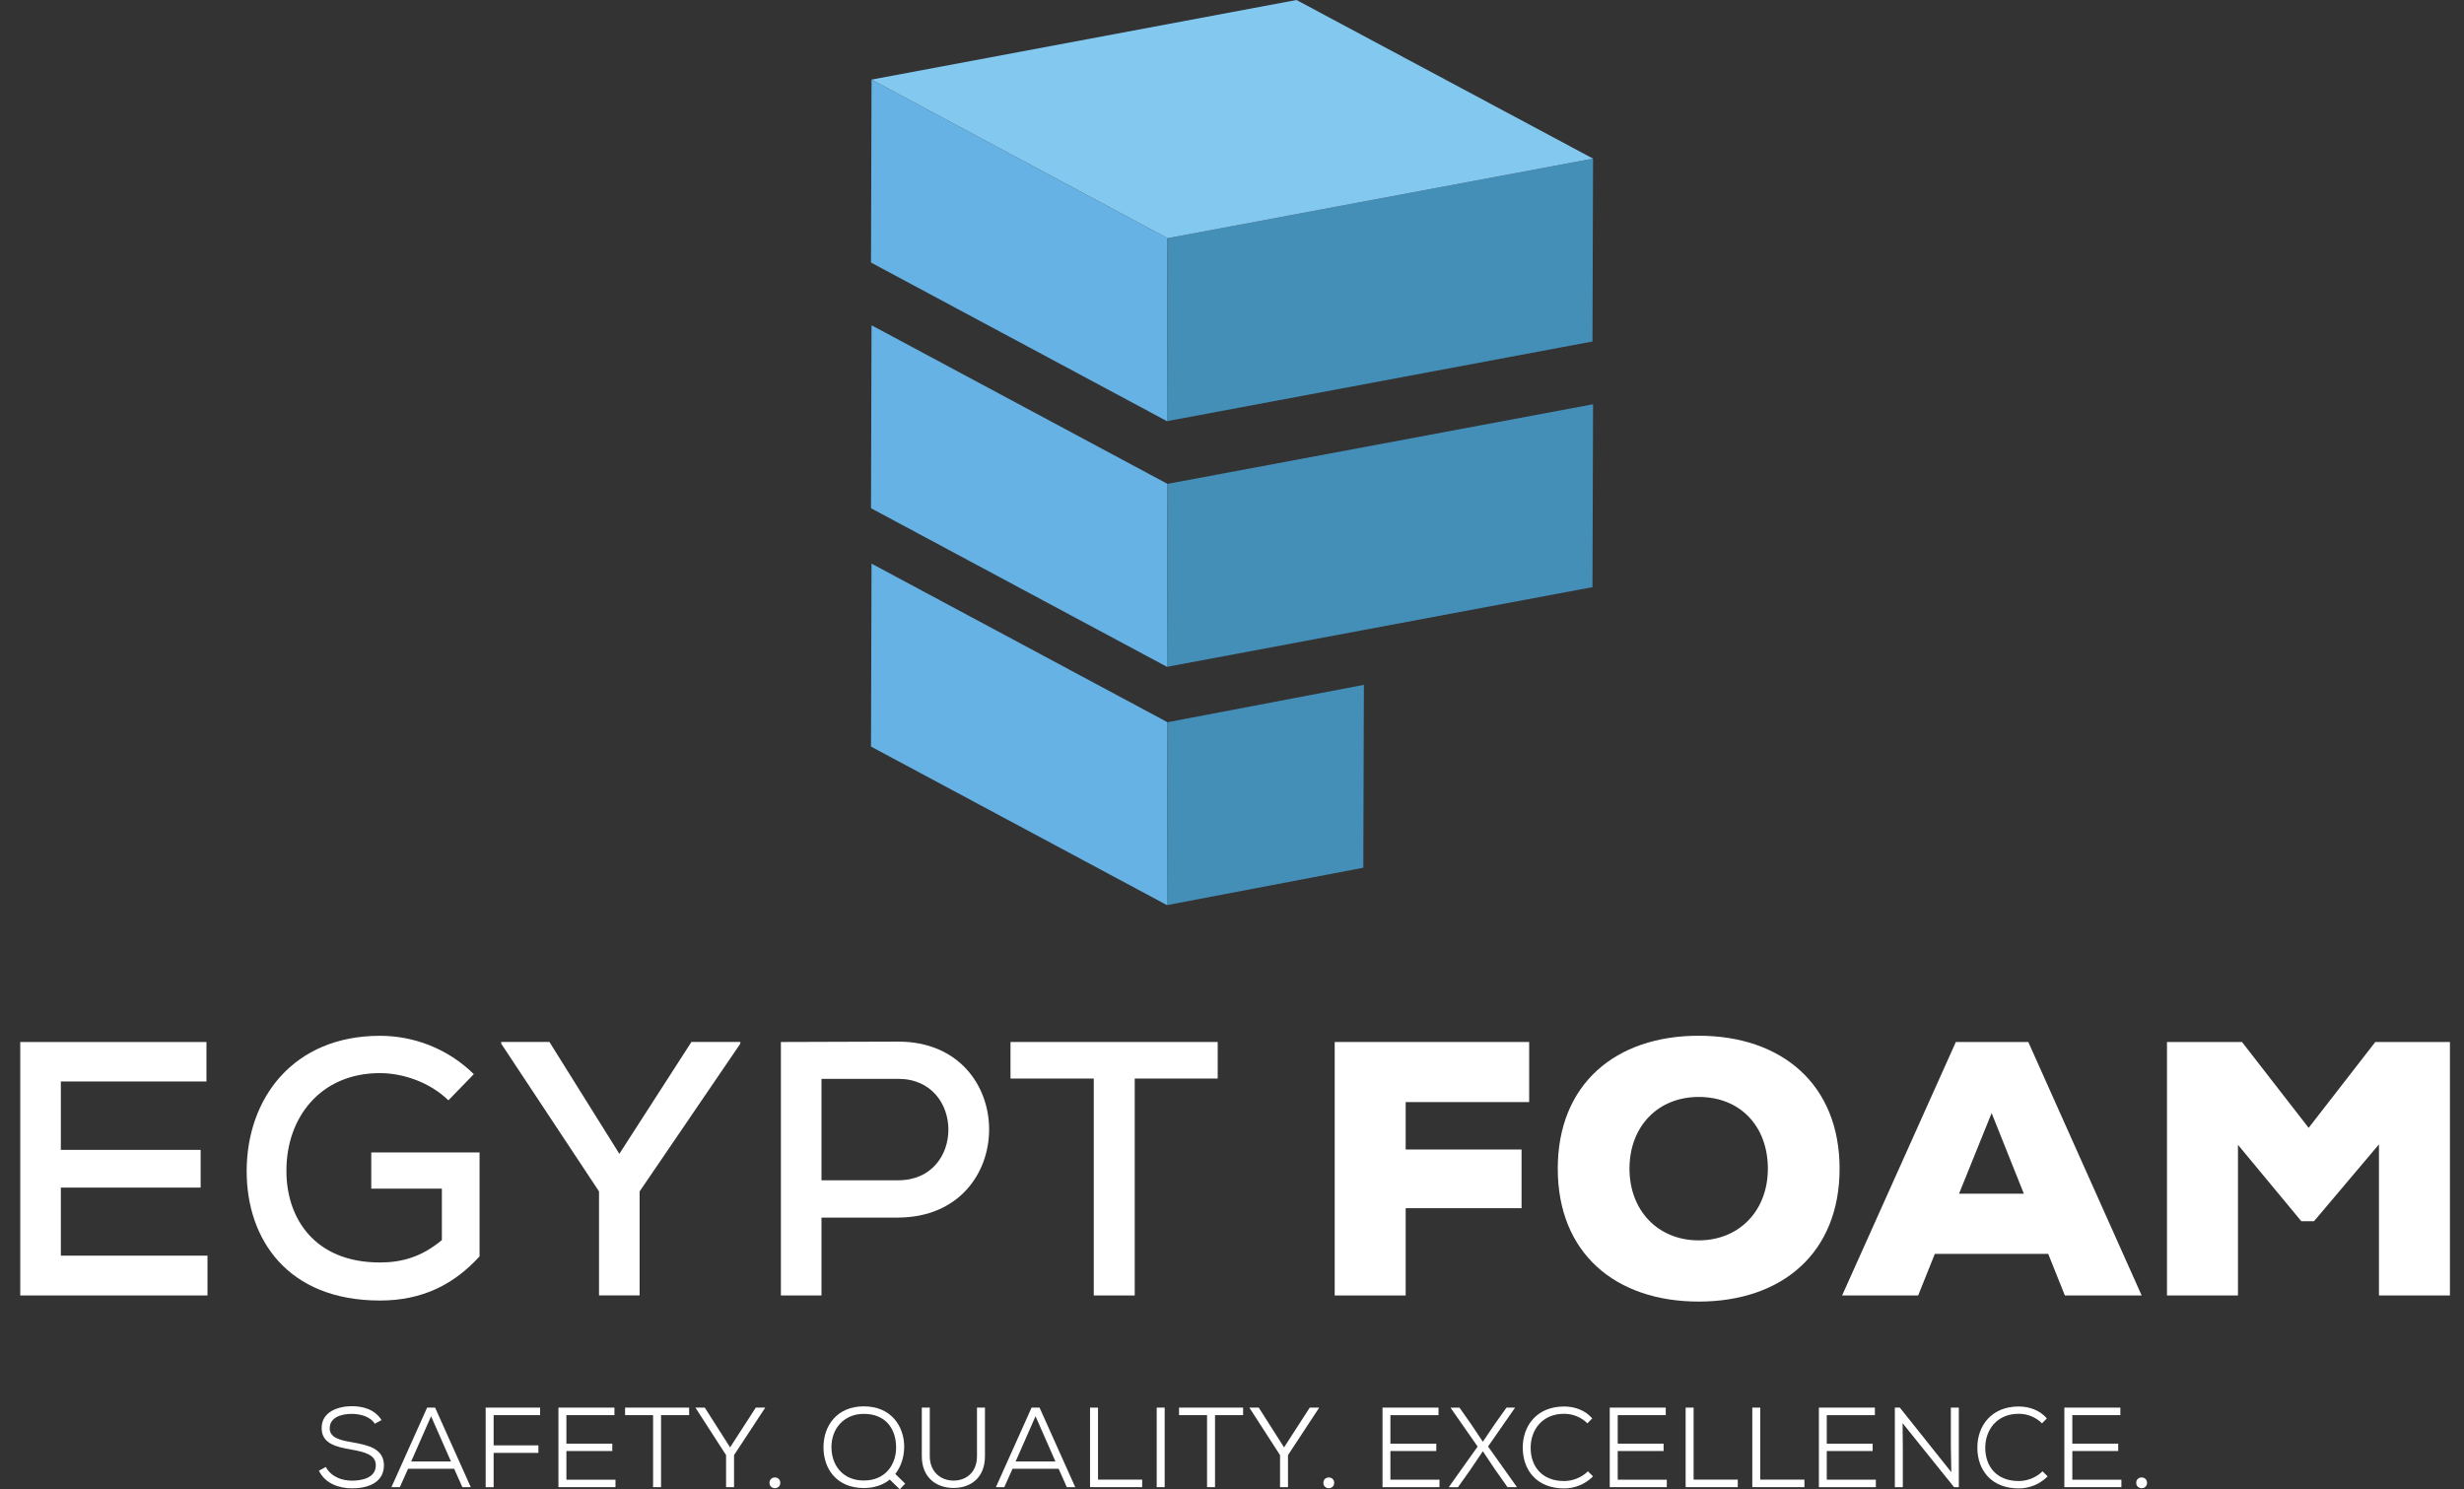
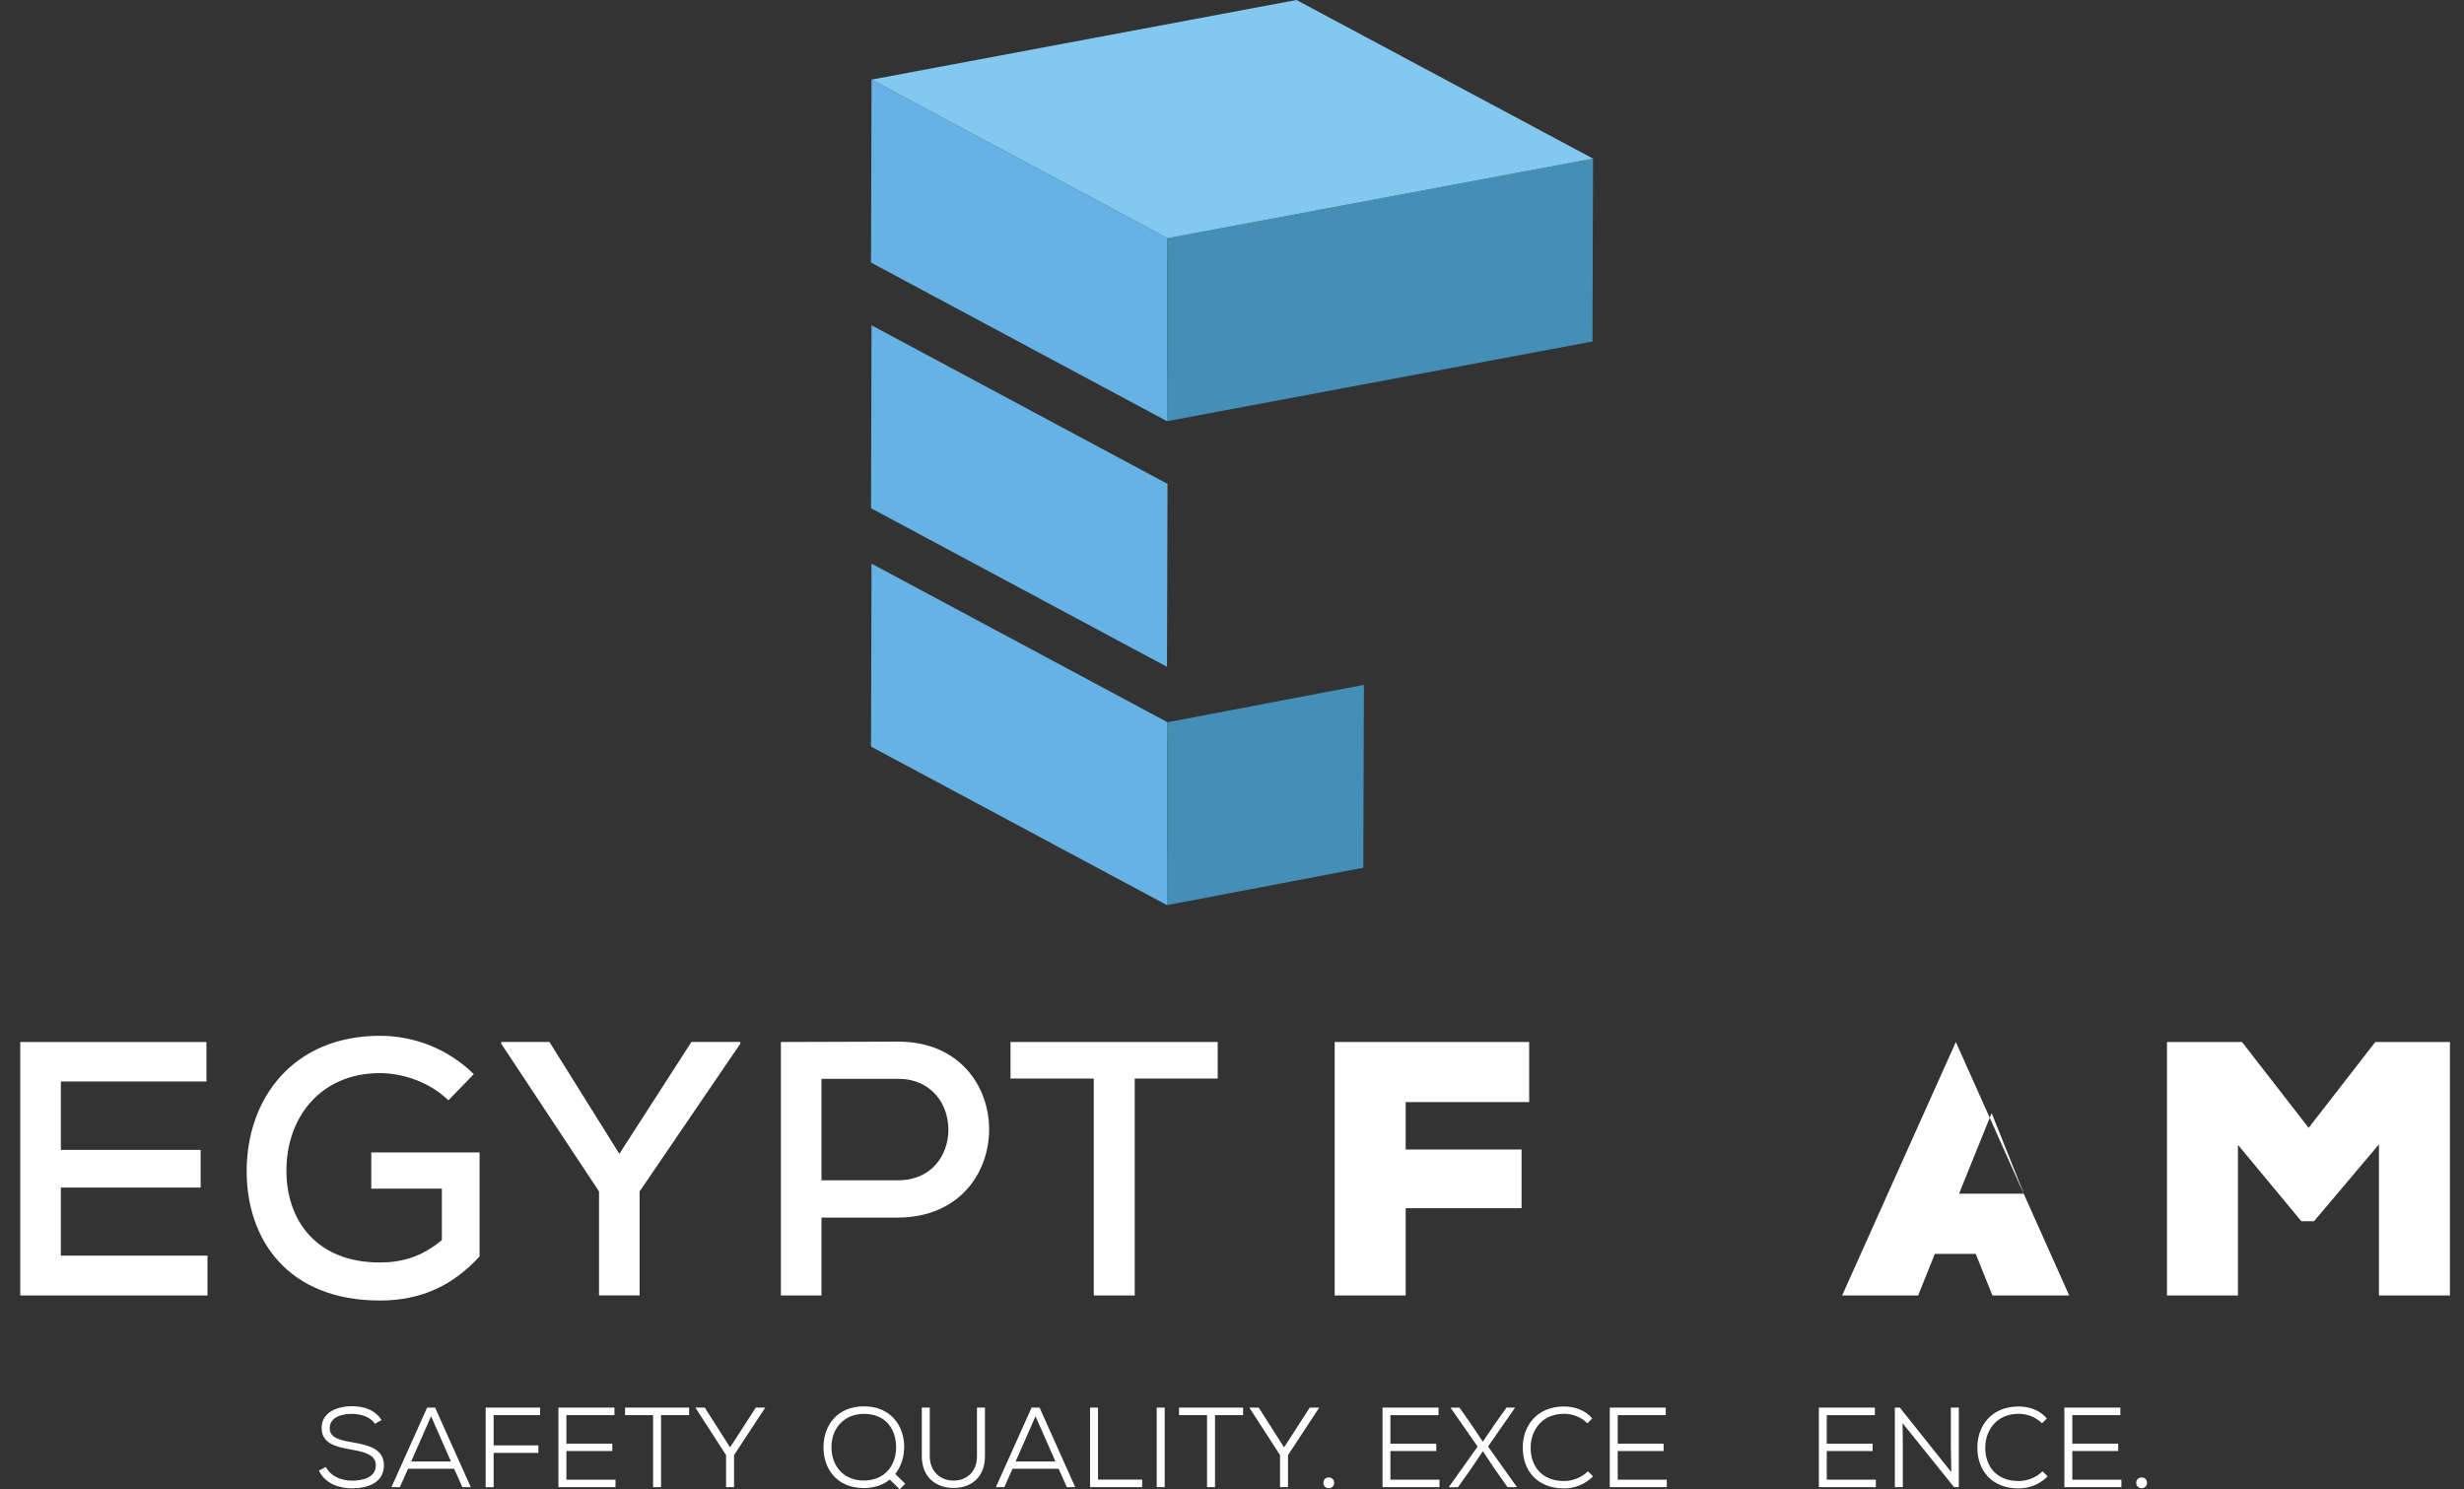
<svg xmlns="http://www.w3.org/2000/svg" id="Layer_1" data-name="Layer 1" viewBox="0 0 330.84 200">
  <rect x="0" y="0" width="330.84" height="200" fill="#333333" stroke="none" />
  <defs>
    <style>
      .cls-1 {
        fill: #448fb8;
      }

      .cls-2 {
        fill: #fff;
      }

      .cls-3 {
        isolation: isolate;
      }

      .cls-4 {
        fill: #66b2e4;
      }

      .cls-5 {
        fill: #82c8ef;
      }
    </style>
  </defs>
  <g>
    <path class="cls-2" d="M27.86,173.97H2.72v-34.04H27.72v5.3H8.17v9.19H26.94v5.06H8.17v9.14H27.86v5.35Z" />
    <path class="cls-2" d="M60.2,147.76c-2.43-2.38-6.03-3.65-9.19-3.65-7.98,0-12.6,5.98-12.55,13.18,0,6.22,3.7,12.25,12.55,12.25,2.92,0,5.59-.73,8.32-3.01v-6.91h-9.48v-4.86h14.54v13.96c-3.4,3.74-7.64,5.93-13.37,5.93-12.5,0-17.9-8.32-17.9-17.36,0-9.82,6.27-18.19,17.9-18.19,4.52,0,9.09,1.7,12.6,5.15l-3.4,3.5Z" />
    <path class="cls-2" d="M83.16,154.95l9.68-15.03h6.56v.24l-13.52,19.84v13.96h-5.45v-13.96l-13.13-19.84v-.24h6.47l9.39,15.03Z" />
    <path class="cls-2" d="M110.3,163.51v10.46h-5.45v-34.04c5.2,0,10.55-.05,15.76-.05,16.24,0,16.29,23.54,0,23.63h-10.31Zm0-5.01h10.31c9,0,8.95-13.62,0-13.62h-10.31v13.62Z" />
    <path class="cls-2" d="M146.87,144.84h-11.19v-4.91h27.82v4.91h-11.14v29.13h-5.5v-29.13Z" />
    <path class="cls-2" d="M179.21,173.97v-34.04h26.11v8.07h-16.58v6.37h15.56v7.88h-15.56v11.72h-9.53Z" />
-     <path class="cls-2" d="M228.08,174.79c-11.14,0-18.92-6.47-18.92-17.85s7.78-17.85,18.92-17.85,18.92,6.52,18.92,17.85-7.73,17.85-18.92,17.85Zm0-27.48c-5.5,0-9.29,3.99-9.29,9.63s3.84,9.63,9.29,9.63,9.29-3.99,9.29-9.63-3.65-9.63-9.29-9.63Z" />
-     <path class="cls-2" d="M275.01,168.38h-15.22l-2.24,5.59h-10.21l15.27-34.04h9.73l15.22,34.04h-10.31l-2.24-5.59Zm-7.59-18.92l-4.38,10.84h8.7l-4.33-10.84Z" />
+     <path class="cls-2" d="M275.01,168.38h-15.22l-2.24,5.59h-10.21l15.27-34.04l15.22,34.04h-10.31l-2.24-5.59Zm-7.59-18.92l-4.38,10.84h8.7l-4.33-10.84Z" />
    <path class="cls-2" d="M319.41,153.69l-8.71,10.31h-1.7l-8.51-10.26v20.23h-9.53v-34.04h10.07l8.95,11.53,8.95-11.53h10.02v34.04h-9.53v-20.28Z" />
  </g>
  <g>
    <path class="cls-2" d="M50.35,191.23c-.63-1.01-1.94-1.34-3.07-1.36-1.31,0-3.01,.38-3.01,1.95,0,1.25,1.37,1.59,3.04,1.87,2.11,.37,4.24,.84,4.24,3.11-.02,2.41-2.33,3.07-4.27,3.07-1.8,0-3.63-.66-4.46-2.37l.93-.5c.73,1.37,2.23,1.84,3.52,1.84s3.19-.35,3.19-2.06c.02-1.45-1.6-1.81-3.27-2.11-2.01-.35-4-.79-4-2.87-.03-2.24,2.26-2.96,4.06-2.96,1.46,0,3.04,.4,3.98,1.86l-.9,.5Z" />
    <path class="cls-2" d="M60.98,197.24h-6.19l-1.1,2.47h-1.13l4.79-10.68h1.07l4.79,10.68h-1.13l-1.1-2.47Zm-5.77-.98h5.34l-2.67-6.07-2.67,6.07Z" />
    <path class="cls-2" d="M65.21,199.71v-10.68h7.31v1.01h-6.24v4.06h6.01v1.01h-6.01v4.61h-1.07Z" />
    <path class="cls-2" d="M82.64,199.71h-7.66v-10.68h7.52v1.01h-6.45v3.83h6.16v.99h-6.16v3.85h6.59v1.01Z" />
    <path class="cls-2" d="M87.7,190.04h-3.77v-1.01h8.6v1.01h-3.77v9.67h-1.07v-9.67Z" />
    <path class="cls-2" d="M98.03,194.37l3.45-5.34h1.25v.03l-4.17,6.35v4.3h-1.07v-4.3l-4.1-6.35v-.03h1.24l3.4,5.34Z" />
-     <path class="cls-2" d="M104.77,199.13c0,.96-1.45,.96-1.45,0s1.45-.96,1.45,0Z" />
    <path class="cls-2" d="M121.4,194.34c0,1.28-.4,2.59-1.19,3.6l1.33,1.3-.73,.76-1.34-1.31c-.85,.7-2.04,1.14-3.48,1.14-3.68,0-5.45-2.62-5.42-5.54,.02-2.82,1.8-5.43,5.42-5.43s5.42,2.61,5.42,5.48Zm-9.76-.03c-.02,2.35,1.43,4.51,4.35,4.51s4.36-2.18,4.33-4.5c-.02-2.43-1.4-4.45-4.33-4.45-2.69,0-4.36,2.01-4.35,4.44Z" />
    <path class="cls-2" d="M132.25,189.03v6.52c0,2.88-1.89,4.27-4.21,4.27s-4.27-1.39-4.27-4.27v-6.52h1.07v6.52c0,2.03,1.39,3.28,3.2,3.28,1.62,0,3.14-1.05,3.14-3.28v-6.52h1.07Z" />
    <path class="cls-2" d="M142.14,197.24h-6.19l-1.1,2.47h-1.13l4.79-10.68h1.07l4.79,10.68h-1.13l-1.1-2.47Zm-5.77-.98h5.34l-2.67-6.07-2.67,6.07Z" />
    <path class="cls-2" d="M147.43,189.03v9.67h5.93v1.01h-7v-10.68h1.07Z" />
    <path class="cls-2" d="M155.31,199.71v-10.68h1.07v10.68h-1.07Z" />
    <path class="cls-2" d="M162.08,190.04h-3.77v-1.01h8.6v1.01h-3.77v9.67h-1.07v-9.67Z" />
    <path class="cls-2" d="M172.41,194.37l3.45-5.34h1.25v.03l-4.17,6.35v4.3h-1.07v-4.3l-4.1-6.35v-.03h1.24l3.4,5.34Z" />
    <path class="cls-2" d="M179.14,199.13c0,.96-1.45,.96-1.45,0s1.45-.96,1.45,0Z" />
    <path class="cls-2" d="M193.29,199.71h-7.66v-10.68h7.52v1.01h-6.46v3.83h6.16v.99h-6.16v3.85h6.59v1.01Z" />
    <path class="cls-2" d="M202.25,189.03h1.16v.03l-3.61,5.19,3.86,5.43v.03h-1.25l-1.74-2.47-1.57-2.35-1.66,2.46-1.68,2.37h-1.22v-.03l3.86-5.43-3.62-5.19v-.03h1.19l1.62,2.31,1.51,2.26,1.57-2.32,1.59-2.24Z" />
    <path class="cls-2" d="M213.9,198.26c-1.08,1.08-2.46,1.62-3.89,1.62-3.69,0-5.54-2.47-5.55-5.45-.02-2.91,1.85-5.55,5.55-5.55,1.42,0,2.85,.5,3.78,1.6l-.65,.66c-.87-.86-1.99-1.28-3.13-1.28-2.97,0-4.49,2.2-4.49,4.56,0,2.5,1.51,4.47,4.49,4.47,1.14,0,2.35-.46,3.2-1.31l.69,.69Z" />
    <path class="cls-2" d="M223.8,199.71h-7.66v-10.68h7.52v1.01h-6.45v3.83h6.16v.99h-6.16v3.85h6.59v1.01Z" />
-     <path class="cls-2" d="M227.4,189.03v9.67h5.93v1.01h-7v-10.68h1.07Z" />
-     <path class="cls-2" d="M236.35,189.03v9.67h5.93v1.01h-7v-10.68h1.07Z" />
    <path class="cls-2" d="M251.88,199.71h-7.66v-10.68h7.52v1.01h-6.46v3.83h6.16v.99h-6.16v3.85h6.59v1.01Z" />
    <path class="cls-2" d="M262,197.7l-.06-3.54v-5.13h1.07v10.68h-.64l-6.91-8.59,.03,3.16v5.43h-1.07v-10.68h.67l6.91,8.67Z" />
    <path class="cls-2" d="M274.94,198.26c-1.08,1.08-2.46,1.62-3.89,1.62-3.69,0-5.54-2.47-5.55-5.45-.02-2.91,1.85-5.55,5.55-5.55,1.42,0,2.85,.5,3.78,1.6l-.65,.66c-.87-.86-1.99-1.28-3.13-1.28-2.97,0-4.49,2.2-4.49,4.56,0,2.5,1.51,4.47,4.49,4.47,1.14,0,2.35-.46,3.2-1.31l.69,.69Z" />
    <path class="cls-2" d="M284.84,199.71h-7.66v-10.68h7.52v1.01h-6.45v3.83h6.16v.99h-6.16v3.85h6.59v1.01Z" />
    <path class="cls-2" d="M288.28,199.13c0,.96-1.45,.96-1.45,0s1.45-.96,1.45,0Z" />
  </g>
  <g>
    <g>
      <g class="cls-3">
        <polygon class="cls-4" points="156.69 121.55 116.95 100.26 117.02 75.69 156.76 96.99 156.69 121.55" />
        <polygon class="cls-1" points="183.13 91.97 183.05 116.53 156.69 121.55 156.76 96.99 183.13 91.97" />
      </g>
      <g class="cls-3">
        <polygon class="cls-4" points="156.69 89.55 116.95 68.25 117.02 43.68 156.76 64.98 156.69 89.55" />
-         <polygon class="cls-1" points="213.9 54.29 213.82 78.85 156.69 89.55 156.76 64.98 213.9 54.29" />
      </g>
      <g class="cls-3">
        <polygon class="cls-4" points="156.69 56.56 116.95 35.26 117.02 10.69 156.76 31.99 156.69 56.56" />
        <polygon class="cls-1" points="213.9 21.3 213.82 45.86 156.69 56.56 156.76 31.99 213.9 21.3" />
      </g>
    </g>
    <polygon class="cls-5" points="117.02 10.69 174.08 0 213.9 21.3 156.76 31.99 117.02 10.69" />
  </g>
</svg>